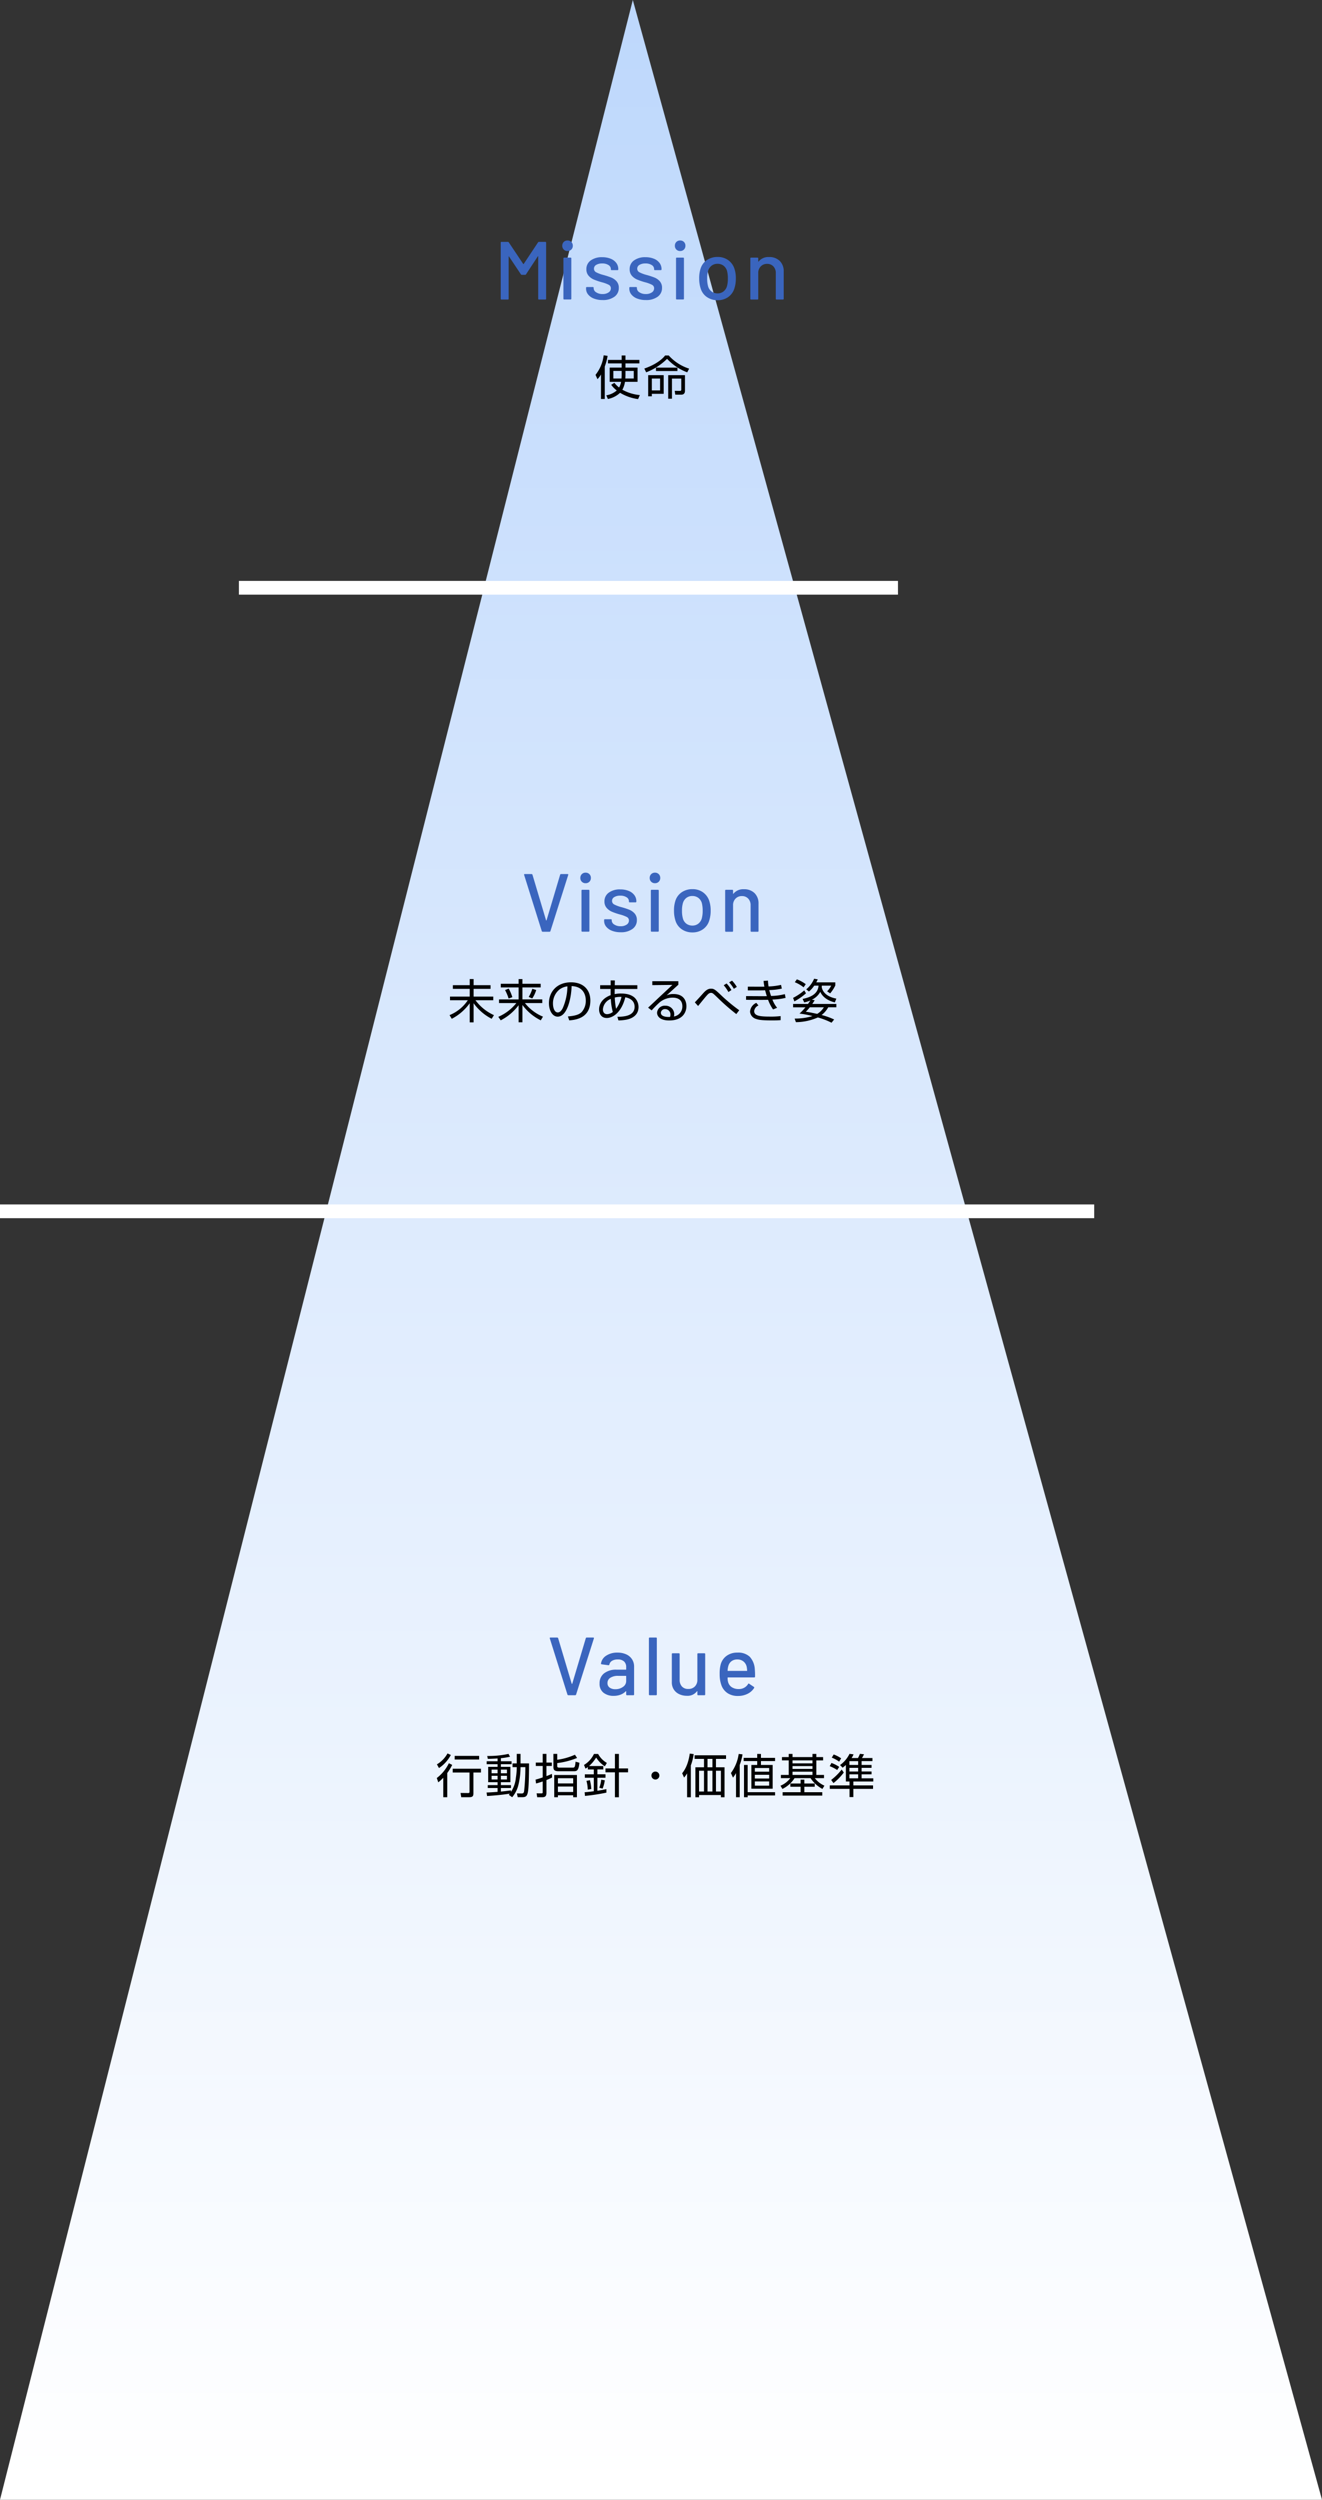
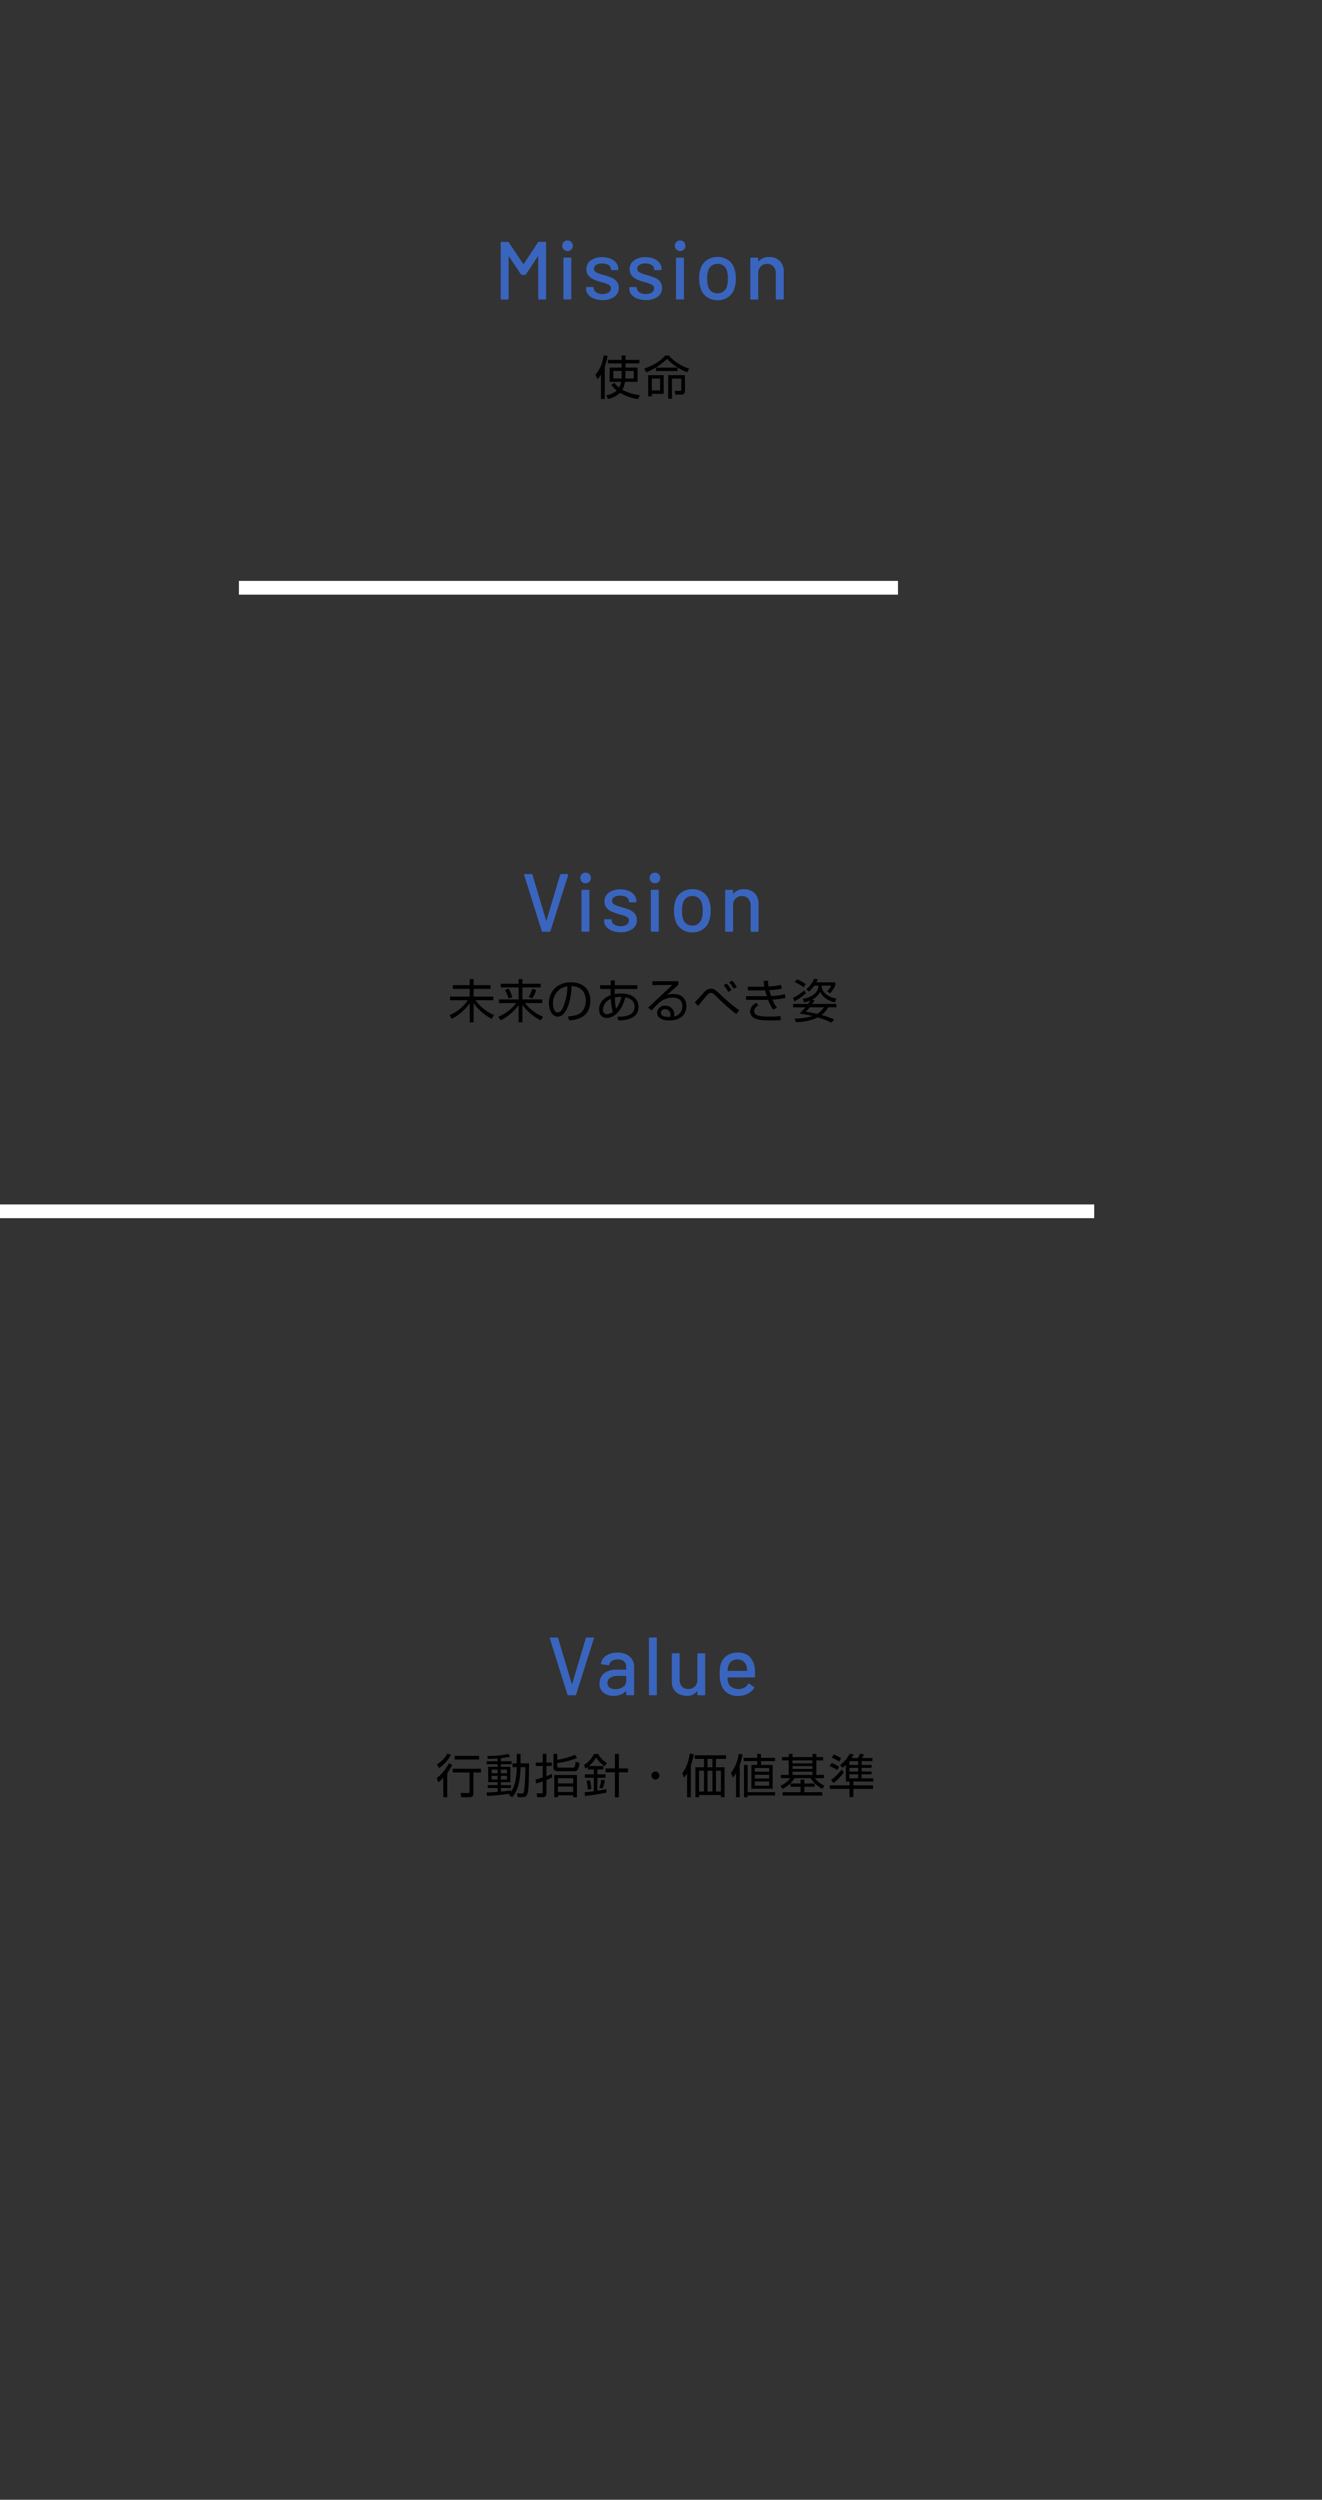
<svg xmlns="http://www.w3.org/2000/svg" width="481.407" height="909.964">
  <rect width="100%" height="100%" fill="#333333" stroke="none" />
  <defs>
    <linearGradient id="a" x1=".5" x2=".5" y2="1" gradientUnits="objectBoundingBox">
      <stop offset="0" stop-color="#bed8fc" />
      <stop offset="1" stop-color="#fff" />
    </linearGradient>
  </defs>
-   <path d="M4475.249 1725.575l-230.44 909.964h481.407z" transform="translate(-4244.809 -1725.575)" fill="url(#a)" />
  <path d="M195.928 88.226a.454.454 0 01.36-.18h2.28a.265.265 0 01.3.3v20.4a.265.265 0 01-.3.3h-2.28a.265.265 0 01-.3-.3v-15.36a.121.121 0 00-.06-.12q-.06-.03-.09.06l-4.29 6.54a.4.4 0 01-.36.18h-1.14a.454.454 0 01-.36-.18l-4.32-6.48q-.03-.09-.09-.06a.121.121 0 00-.06.12v15.3a.265.265 0 01-.3.3h-2.28a.265.265 0 01-.3-.3v-20.4a.265.265 0 01.3-.3h2.28a.4.4 0 01.36.18l5.25 7.86a.122.122 0 00.09.03.122.122 0 00.09-.03zm10.74 3.15a1.869 1.869 0 01-1.38-.54 1.869 1.869 0 01-.54-1.38 1.869 1.869 0 01.54-1.38 1.869 1.869 0 011.38-.54 1.869 1.869 0 011.38.54 1.869 1.869 0 01.54 1.38 1.869 1.869 0 01-.54 1.38 1.869 1.869 0 01-1.38.54zm-1.2 17.64a.265.265 0 01-.3-.3v-14.64a.265.265 0 01.3-.3h2.28a.265.265 0 01.3.3v14.64a.265.265 0 01-.3.3zm13.98.21a8.566 8.566 0 01-3.17-.54 4.949 4.949 0 01-2.11-1.485 3.277 3.277 0 01-.75-2.085v-.33a.265.265 0 01.3-.3h2.16a.265.265 0 01.3.3v.15a1.788 1.788 0 00.915 1.47 4.01 4.01 0 002.325.63 3.754 3.754 0 002.19-.585 1.751 1.751 0 00.84-1.485 1.406 1.406 0 00-.78-1.3 12.264 12.264 0 00-2.52-.92 23.576 23.576 0 01-2.87-.975 5.32 5.32 0 01-1.95-1.41 3.461 3.461 0 01-.795-2.355 3.791 3.791 0 011.575-3.195 6.791 6.791 0 014.19-1.185 7.957 7.957 0 013.075.555 4.689 4.689 0 012.055 1.545 3.683 3.683 0 01.72 2.22v.09a.265.265 0 01-.3.3h-2.1a.265.265 0 01-.3-.3v-.09a1.721 1.721 0 00-.855-1.455 4.062 4.062 0 00-2.325-.585 4.03 4.03 0 00-2.145.51 1.558 1.558 0 00-.825 1.38 1.434 1.434 0 00.795 1.32 12.789 12.789 0 002.565.96 27.508 27.508 0 012.9.945 5.159 5.159 0 011.965 1.38 3.465 3.465 0 01.81 2.385 3.836 3.836 0 01-1.6 3.24 6.971 6.971 0 01-4.285 1.2zm15.75 0a8.566 8.566 0 01-3.165-.54 4.949 4.949 0 01-2.115-1.485 3.277 3.277 0 01-.75-2.085v-.33a.265.265 0 01.3-.3h2.16a.265.265 0 01.3.3v.15a1.788 1.788 0 00.915 1.47 4.01 4.01 0 002.325.63 3.754 3.754 0 002.19-.585 1.751 1.751 0 00.84-1.485 1.406 1.406 0 00-.78-1.3 12.264 12.264 0 00-2.52-.92 23.576 23.576 0 01-2.865-.975 5.32 5.32 0 01-1.95-1.41 3.461 3.461 0 01-.795-2.355 3.791 3.791 0 011.575-3.195 6.791 6.791 0 014.185-1.185 7.957 7.957 0 013.075.555 4.689 4.689 0 012.055 1.545 3.683 3.683 0 01.72 2.22v.09a.265.265 0 01-.3.3h-2.1a.265.265 0 01-.3-.3v-.09a1.721 1.721 0 00-.855-1.455 4.062 4.062 0 00-2.325-.585 4.03 4.03 0 00-2.145.51 1.558 1.558 0 00-.825 1.38 1.434 1.434 0 00.795 1.32 12.789 12.789 0 002.565.96 27.508 27.508 0 012.9.945 5.159 5.159 0 011.965 1.38 3.465 3.465 0 01.805 2.385 3.836 3.836 0 01-1.6 3.24 6.971 6.971 0 01-4.28 1.2zm12.48-17.85a1.869 1.869 0 01-1.38-.54 1.869 1.869 0 01-.54-1.38 1.869 1.869 0 01.54-1.38 1.869 1.869 0 011.38-.54 1.869 1.869 0 011.38.54 1.869 1.869 0 01.54 1.38 1.869 1.869 0 01-.54 1.38 1.869 1.869 0 01-1.38.54zm-1.2 17.64a.265.265 0 01-.3-.3v-14.64a.265.265 0 01.3-.3h2.28a.265.265 0 01.3.3v14.64a.265.265 0 01-.3.3zm14.85.27a6.7 6.7 0 01-3.87-1.125 5.9 5.9 0 01-2.31-3.135 11.543 11.543 0 01-.54-3.66 11.067 11.067 0 01.51-3.6 5.9 5.9 0 012.31-3.105 6.806 6.806 0 013.93-1.125 6.393 6.393 0 013.765 1.125 6.153 6.153 0 012.295 3.075 10.824 10.824 0 01.54 3.6 11.473 11.473 0 01-.54 3.69 5.953 5.953 0 01-2.28 3.135 6.512 6.512 0 01-3.81 1.125zm0-2.49a3.4 3.4 0 002.1-.675 3.7 3.7 0 001.29-1.9 10.292 10.292 0 00.33-2.82 10.906 10.906 0 00-.3-2.79 3.7 3.7 0 00-1.29-1.905 3.546 3.546 0 00-2.19-.675 3.45 3.45 0 00-2.13.675 3.7 3.7 0 00-1.29 1.905 9.579 9.579 0 00-.33 2.79 9.9 9.9 0 00.33 2.82 3.505 3.505 0 001.275 1.9 3.611 3.611 0 002.205.675zm18.72-13.23a5.3 5.3 0 013.9 1.425 5.179 5.179 0 011.44 3.855v9.9a.265.265 0 01-.3.3h-2.28a.265.265 0 01-.3-.3v-9.33a3.414 3.414 0 00-.87-2.43 3.014 3.014 0 00-2.31-.93 3.074 3.074 0 00-2.31.93 3.307 3.307 0 00-.9 2.4v9.36a.265.265 0 01-.3.3h-2.28a.265.265 0 01-.3-.3v-14.67a.265.265 0 01.3-.3h2.28a.265.265 0 01.3.3v1.08a.1.1 0 00.045.09q.045.03.075-.03a4.541 4.541 0 013.81-1.65zm-82.4 245.613a.35.35 0 01-.36-.24l-6.42-20.43-.03-.12q0-.21.27-.21h2.43a.35.35 0 01.36.24l4.95 16.59a.1.1 0 00.09.06.1.1 0 00.09-.06l4.95-16.59a.33.33 0 01.33-.24h2.37q.33 0 .24.33l-6.48 20.43a.35.35 0 01-.36.24zm15.6-17.67a1.869 1.869 0 01-1.38-.54 1.869 1.869 0 01-.54-1.38 1.869 1.869 0 01.54-1.38 1.869 1.869 0 011.38-.54 1.869 1.869 0 011.38.54 1.869 1.869 0 01.54 1.38 1.869 1.869 0 01-.54 1.38 1.869 1.869 0 01-1.38.54zm-1.2 17.64a.265.265 0 01-.3-.3v-14.64a.265.265 0 01.3-.3h2.28a.265.265 0 01.3.3v14.64a.265.265 0 01-.3.3zm13.98.21a8.566 8.566 0 01-3.165-.54 4.949 4.949 0 01-2.115-1.485 3.277 3.277 0 01-.75-2.085v-.33a.265.265 0 01.3-.3h2.16a.265.265 0 01.3.3v.15a1.788 1.788 0 00.915 1.47 4.01 4.01 0 002.325.63 3.754 3.754 0 002.19-.585 1.751 1.751 0 00.84-1.485 1.406 1.406 0 00-.78-1.3 12.264 12.264 0 00-2.52-.92 23.576 23.576 0 01-2.865-.975 5.32 5.32 0 01-1.95-1.41 3.461 3.461 0 01-.8-2.355 3.791 3.791 0 011.575-3.195 6.791 6.791 0 014.19-1.185 7.957 7.957 0 013.075.555 4.689 4.689 0 012.055 1.545 3.683 3.683 0 01.72 2.22v.09a.265.265 0 01-.3.3h-2.1a.265.265 0 01-.3-.3v-.09a1.721 1.721 0 00-.855-1.455 4.062 4.062 0 00-2.325-.585 4.03 4.03 0 00-2.145.51 1.558 1.558 0 00-.825 1.38 1.434 1.434 0 00.795 1.32 12.789 12.789 0 002.565.96 27.508 27.508 0 012.9.945 5.159 5.159 0 011.965 1.38 3.465 3.465 0 01.81 2.385 3.836 3.836 0 01-1.6 3.24 6.971 6.971 0 01-4.285 1.2zm12.48-17.85a1.869 1.869 0 01-1.38-.54 1.869 1.869 0 01-.54-1.38 1.869 1.869 0 01.54-1.38 1.869 1.869 0 011.38-.54 1.869 1.869 0 011.38.54 1.869 1.869 0 01.54 1.38 1.869 1.869 0 01-.54 1.38 1.869 1.869 0 01-1.38.54zm-1.2 17.64a.265.265 0 01-.3-.3v-14.64a.265.265 0 01.3-.3h2.28a.265.265 0 01.3.3v14.64a.265.265 0 01-.3.3zm14.85.27a6.7 6.7 0 01-3.87-1.125 5.9 5.9 0 01-2.31-3.135 11.543 11.543 0 01-.54-3.66 11.067 11.067 0 01.51-3.6 5.9 5.9 0 012.31-3.105 6.806 6.806 0 013.93-1.125 6.393 6.393 0 013.765 1.125 6.153 6.153 0 012.295 3.075 10.824 10.824 0 01.54 3.6 11.473 11.473 0 01-.54 3.69 5.953 5.953 0 01-2.28 3.135 6.512 6.512 0 01-3.81 1.125zm0-2.49a3.4 3.4 0 002.1-.675 3.7 3.7 0 001.29-1.9 10.291 10.291 0 00.33-2.825 10.906 10.906 0 00-.3-2.79 3.7 3.7 0 00-1.29-1.905 3.546 3.546 0 00-2.19-.675 3.45 3.45 0 00-2.13.675 3.7 3.7 0 00-1.29 1.905 9.579 9.579 0 00-.33 2.79 9.9 9.9 0 00.33 2.82 3.505 3.505 0 001.275 1.9 3.611 3.611 0 002.205.68zm18.72-13.23a5.3 5.3 0 013.9 1.425 5.179 5.179 0 011.44 3.855v9.9a.265.265 0 01-.3.3h-2.28a.265.265 0 01-.3-.3v-9.33a3.414 3.414 0 00-.87-2.43 3.014 3.014 0 00-2.31-.93 3.074 3.074 0 00-2.31.93 3.307 3.307 0 00-.9 2.4v9.36a.265.265 0 01-.3.3h-2.28a.265.265 0 01-.3-.3v-14.67a.265.265 0 01.3-.3h2.28a.265.265 0 01.3.3v1.08a.1.1 0 00.045.09q.045.03.075-.03a4.541 4.541 0 013.81-1.65zm-63.882 293.397a.35.35 0 01-.36-.24l-6.42-20.43-.03-.12q0-.21.27-.21h2.43a.35.35 0 01.36.24l4.95 16.59a.1.1 0 00.09.06.1.1 0 00.09-.06l4.95-16.59a.33.33 0 01.33-.24h2.37q.33 0 .24.33l-6.48 20.43a.35.35 0 01-.36.24zm17.88-15.51a7.407 7.407 0 013.195.645 4.894 4.894 0 012.1 1.8 4.784 4.784 0 01.735 2.625v10.14a.265.265 0 01-.3.3h-2.28a.265.265 0 01-.3-.3v-1.08q0-.15-.15-.06a5.213 5.213 0 01-1.905 1.24 6.9 6.9 0 01-2.5.435 5.831 5.831 0 01-3.68-1.12 4.035 4.035 0 01-1.455-3.4 4.486 4.486 0 011.635-3.675 7.045 7.045 0 014.575-1.34h3.36a.106.106 0 00.12-.12v-.81a2.716 2.716 0 00-.765-2.055 3.243 3.243 0 00-2.325-.735 3.836 3.836 0 00-2.055.495 2.038 2.038 0 00-.975 1.335.318.318 0 01-.36.27l-2.43-.33q-.3-.06-.27-.24a4.086 4.086 0 011.89-2.9 7.186 7.186 0 014.14-1.12zm-.78 13.32a4.607 4.607 0 002.76-.84 2.53 2.53 0 001.17-2.13v-1.77a.106.106 0 00-.12-.12h-2.82a5.073 5.073 0 00-2.82.69 2.176 2.176 0 00-1.05 1.92 1.935 1.935 0 00.8 1.68 3.5 3.5 0 002.08.57zm12.51 2.19a.265.265 0 01-.3-.3v-20.4a.265.265 0 01.3-.3h2.28a.265.265 0 01.3.3v20.4a.265.265 0 01-.3.3zm17.34-14.97a.265.265 0 01.3-.3h2.25a.265.265 0 01.3.3v14.67a.265.265 0 01-.3.3h-2.25a.265.265 0 01-.3-.3v-1.11a.069.069 0 00-.045-.075q-.045-.015-.1.045a4.259 4.259 0 01-3.695 1.65 6.444 6.444 0 01-2.715-.57 4.738 4.738 0 01-1.995-1.68 4.71 4.71 0 01-.75-2.7v-10.23a.265.265 0 01.3-.3h2.25a.265.265 0 01.3.3v9.33a3.5 3.5 0 00.825 2.46 3 3 0 002.325.9 3.214 3.214 0 002.4-.915 3.335 3.335 0 00.9-2.445zm20.91 5.43a23.828 23.828 0 01.09 2.76.265.265 0 01-.3.3h-9.57a.106.106 0 00-.12.12 5.192 5.192 0 00.18 1.56 3.207 3.207 0 001.335 1.875 4.452 4.452 0 002.535.675 3.853 3.853 0 003.42-1.83q.15-.3.39-.09l1.71 1.14a.284.284 0 01.09.39 5.823 5.823 0 01-2.39 2.13 7.647 7.647 0 01-3.5.78 6.709 6.709 0 01-3.69-.96 5.855 5.855 0 01-2.25-2.73 11.389 11.389 0 01-.72-4.29 12.722 12.722 0 01.33-3.33 5.733 5.733 0 012.16-3.27 6.418 6.418 0 013.93-1.2 6.119 6.119 0 014.54 1.51 7.29 7.29 0 011.83 4.46zm-6.36-3.48a3.4 3.4 0 00-2.13.645 3.182 3.182 0 00-1.14 1.725 7.013 7.013 0 00-.27 1.68.106.106 0 00.12.12h6.87a.106.106 0 00.12-.12 8.783 8.783 0 00-.18-1.47 3.4 3.4 0 00-1.185-1.875 3.427 3.427 0 00-2.205-.705z" fill="#3a65be" />
  <path d="M227.758 132.291h5.083v-1.275h-5.083v-1.615h-1.38v1.615h-4.981v1.275h4.981v1.513h-4.369v5.185h4.169a6.852 6.852 0 01-.731 2.074 10.037 10.037 0 01-1.717-1.7l-1.156.7a9.3 9.3 0 002.022 2.071 7.7 7.7 0 01-3.808 1.768l.578 1.343a9.089 9.089 0 004.437-2.261 17.086 17.086 0 006.562 2.3l.629-1.467a16.345 16.345 0 01-6.358-1.938 8.9 8.9 0 00.952-2.89h4.573v-5.185h-4.4zm0 2.737h3.026v2.754h-3.077c.017-.323.051-.731.051-1.428zm-1.38 1.326c0 .7-.034 1.105-.051 1.428h-2.975v-2.754h3.026zm-6.154-2.924a19.933 19.933 0 001.037-3.876l-1.428-.221a14.2 14.2 0 01-2.975 7.123l.714 1.564a8 8 0 001.275-1.7v8.929h1.377zm20.145 8.7h-3.006v-4.331h3.009zm9.061-5.559h-6.1v8.572h1.36v-7.327h3.4v4c0 .391-.2.476-.544.476l-1.853-.017.221 1.394h2.142c1.36 0 1.377-1.054 1.377-1.53zm-7.752 0h-5.641v7.7h1.326v-.913h4.315zm-6.372-1.033a22.414 22.414 0 007.616-4.913 19.223 19.223 0 007.327 4.913l.7-1.343a16.932 16.932 0 01-7.429-4.794h-1.312c-1.581 2.04-4.505 3.706-7.582 4.76zm11.39-.476v-1.241h-7.818v1.241zm-81.783 223.563v1.343h6.137v2.805h-7.174v1.343h6.477a14.618 14.618 0 01-6.647 5.406l.8 1.343a18.41 18.41 0 006.545-5.678v6.97h1.411v-6.97a18.407 18.407 0 006.578 5.674l.833-1.326a17.167 17.167 0 01-6.732-5.423h6.481v-1.343h-7.157v-2.805h6.171v-1.339h-6.171v-2.227h-1.411v2.227zm17.442-.51v1.326h6.494v4.369h-7.127v1.326h6.307a17.115 17.115 0 01-6.575 5.011l.884 1.278a18.878 18.878 0 006.511-5.508v6.219h1.394v-6.311a18.4 18.4 0 006.679 5.6l.8-1.343a16.106 16.106 0 01-6.562-4.947h6.307v-1.329h-7.225v-4.369h6.647v-1.326h-6.647v-1.7h-1.394v1.7zm4.216 4.879a15.533 15.533 0 00-1.326-3.128l-1.326.544a16.709 16.709 0 011.292 3.077zm7.242.459a11.342 11.342 0 001.445-3.06l-1.411-.459a12.527 12.527 0 01-1.325 2.971zm13.481 7.986c2.244-.17 7.684-.765 7.684-7.225 0-3.74-2.346-6.63-7.072-6.63-5.049 0-8.007 3.4-8.007 7.616 0 2.5 1.19 4.879 3.179 4.879 3.757 0 5.032-7.7 5.066-11.118 4.182.119 5.168 3.162 5.168 5.151a6.105 6.105 0 01-1.479 4.284c-.952.952-2.363 1.377-5.032 1.615zm-.663-12.393a20.514 20.514 0 01-1.717 7.956c-.34.646-.9 1.547-1.8 1.547-1.326 0-1.751-1.938-1.751-3.213a6.482 6.482 0 012.431-5.185 6.126 6.126 0 012.837-1.105zm15.742-.408h-3.825v1.36h3.808v1.615c0 .255 0 .425.017.646-2.635.969-4.216 2.873-4.216 5.2 0 1.241.578 3.111 2.8 3.111 2.074 0 5.321-1.836 6.749-7.548 2.737.544 3.383 2.125 3.383 3.468.005 3.351-3.854 3.635-6.267 3.635l.39 1.331a16.3 16.3 0 003.043-.306c.748-.17 4.267-.935 4.267-4.59a4.774 4.774 0 00-1.258-3.213c-1.411-1.462-3.655-1.683-5.134-1.683a11.026 11.026 0 00-2.3.221v-.833l.017-1.054h8.245v-1.36h-8.228l.034-1.734-1.53-.017zm1.972 8.587a24.938 24.938 0 01-.476-4.1 8.369 8.369 0 012.453-.237 11.593 11.593 0 01-1.977 4.337zm-1.19 1.156a3.622 3.622 0 01-2.091.8c-.9 0-1.513-.629-1.513-1.751a4.417 4.417 0 012.89-3.808 21.4 21.4 0 00.714 4.757zm14.382-11.2v1.428l7.31-.085c-.765.748-4.556 4.267-5.406 5.066-.782.748-2.958 2.8-3.434 3.213l1.292 1a38.392 38.392 0 013.009-3.011 7.581 7.581 0 014.607-1.632c2.5 0 3.57 1.292 3.57 3.145a3.674 3.674 0 01-3.094 3.72 2.188 2.188 0 00.136-.765 3.139 3.139 0 00-3.23-3.162 2.781 2.781 0 00-3.026 2.536c0 1.241 1.02 2.839 4.42 2.839 5.236 0 6.273-3.383 6.273-5.185 0-.986-.306-4.437-4.675-4.437a5.63 5.63 0 00-2.55.493c.646-.578 3.587-3.264 4.284-3.876v-1.292zm6.443 13.017c-.765.017-3.332.068-3.332-1.564a1.469 1.469 0 011.6-1.292 1.922 1.922 0 011.885 2.108 1.735 1.735 0 01-.153.748zm25.211-2.448a62.8 62.8 0 01-6.137-5.032c-2.55-2.414-2.975-2.822-4.131-2.822-.986 0-1.751.442-2.822 1.632-.765.85-2.635 2.924-3.077 3.349l1.19 1.326c2.329-2.856 2.737-3.349 3.077-3.723.578-.663.986-1.054 1.632-1.054.561 0 .782.2 2.363 1.734a76.823 76.823 0 006.836 5.984zm-2.839-7.344a11.663 11.663 0 00-1.768-2.4l-1.037.646a13.51 13.51 0 011.7 2.465zm1.955-1.156a12.781 12.781 0 00-1.734-2.278l-1.054.629a13.443 13.443 0 011.717 2.346zm9.741-2.176c.068.595.119 1.122.306 2.091-.8.017-1.071.017-1.5.017l-4.532-.017v1.36h4.6c.238 0 1.428-.034 1.7-.034.34 1.309.6 2.074.612 2.125-.867.017-.9.017-2.125.017l-5.423-.034v1.36l5.372.017c.833 0 1.819 0 2.635-.034a15.432 15.432 0 001.819 3.519l1.479-.612a10.126 10.126 0 01-1.717-2.992 23.111 23.111 0 004.811-.612l-.289-1.36a21.706 21.706 0 01-5.015.663 24.02 24.02 0 01-.646-2.142 23.61 23.61 0 004.556-.527l-.272-1.36a24.4 24.4 0 01-4.539.578 17.851 17.851 0 01-.238-2.142zm-2.635 7.99a3.781 3.781 0 00-2.278 3.23 3.011 3.011 0 002.142 2.601c.714.255 1.683.561 5.814.561 1.649 0 2.346-.034 3.179-.1v-1.481a28.524 28.524 0 01-3.791.187c-3.638 0-5.848-.221-5.848-2.006a2.5 2.5 0 011.564-2.04zm29.138-1.547c-2.516-.476-3.978-1.53-4.709-2.652a4.177 4.177 0 01-.612-1.547c0-.085.034-.442.034-.527h3.434a8.826 8.826 0 01-1.5 2.074l1.105.748a13.236 13.236 0 001.87-2.873v-1.139h-6.932c.272-.51.391-.765.544-1.1l-1.326-.221a9.859 9.859 0 01-2.873 3.859l.986.8a9.65 9.65 0 001.921-2.142h1.581c-.221 2.958-2.737 4.216-5.8 4.828l.578 1.275a10.142 10.142 0 002.261-.731c-.306.476-.561.85-.884 1.292h-5.42v1.224h4.488a20.246 20.246 0 01-2.159 2.278 35 35 0 014.743.9 21.525 21.525 0 01-6.511.918l.459 1.309a20.035 20.035 0 007.993-1.722 27.866 27.866 0 014.981 1.921l.949-1.173a25.341 25.341 0 00-4.556-1.632 9.012 9.012 0 002.4-2.805h2.958v-1.224h-8.758c.408-.595.646-.952.884-1.36l-1.037-.187a6.7 6.7 0 003.06-2.856c.221.51 1.343 2.907 5.3 3.842zm-4.539 3.162a7.2 7.2 0 01-2.431 2.4c-1.309-.289-2.941-.629-4.148-.782a14.594 14.594 0 001.445-1.615zm-6.6-8.415a13.337 13.337 0 00-3.23-1.768l-.748 1.054a12.785 12.785 0 013.2 1.853zm-4.144 6.273a22.878 22.878 0 004.233-2.941l-.629-1.071a20.554 20.554 0 01-4.063 2.72zM159.6 648.803a15.161 15.161 0 001.819-1.666v7.089h1.448v-8.806a19.266 19.266 0 001.8-2.958l-1.207-.612a14.99 14.99 0 01-4.4 5.389zm.255-5.185a13.075 13.075 0 004.318-4.777l-1.207-.561a10.46 10.46 0 01-3.859 3.978zm14.62-4.437h-8.908v1.326h8.908zm.663 4.675h-10.285v1.377h6.12v7c0 .408-.153.476-.51.476l-2.754-.034.255 1.547h2.924c1.207 0 1.513-.425 1.513-1.394v-7.6h2.737zm13.039-.578a24.716 24.716 0 01-.323 3.876 11.245 11.245 0 01-1.787 5.151v-.578c-1.122.153-2.482.34-3.672.442v-1.292h3.672v-1.054h-3.67v-1.071h3.47v-5.576h-3.47v-.969h3.893v-1.071h-3.893v-1.122a26.656 26.656 0 003.332-.527l-.561-1.037a34.134 34.134 0 01-7.752.765l.238 1.054c.663-.017 1.462-.034 3.536-.153v1.02h-3.961v1.071h3.961v.969h-3.417v5.576h3.417v1.071h-3.57v1.054h3.57v1.394c-2.108.17-3.3.221-3.995.238l.172 1.275c2.565-.136 6.526-.544 8.277-.867-.085.085-.238.306-.357.442l1.224.867a10.9 10.9 0 002.312-4.675 27.745 27.745 0 00.731-6.273h1.751a80.474 80.474 0 01-.438 8.636c-.085.68-.289.969-.952.952l-1.67-.034.272 1.377h1.717c1.36 0 1.819-.459 2.091-2.431.272-2.023.323-7.514.323-9.86h-3.094v-3.468h-1.377v3.468h-1.53v1.36zm-6.987 2.227h-2.176v-1.326h2.176zm0 2.261h-2.176v-1.343h2.176zm3.417-2.261h-2.21v-1.326h2.21zm0 2.261h-2.21v-1.343h2.21zm25.483-1.632h-8.262v8.092h1.339v-.7h5.559v.7h1.36zm-1.36 3.077h-5.563v-1.9h5.559zm0 3.111h-5.563v-1.989h5.559zm-7.752-6.6c-.476.221-1.071.476-1.989.816v-3.685h1.955v-1.241h-1.955v-3.162h-1.36v3.162h-2.516v1.241h2.516v4.165c-1.547.527-2.091.663-2.618.8l.2 1.411a32.576 32.576 0 002.414-.748v3.91c0 .425-.2.442-.544.442l-1.679-.018.221 1.411h1.87c.8 0 1.5-.221 1.5-1.564v-4.692c.85-.34 1.445-.612 2.057-.918zm.544-7.276v4.76c0 1.037.34 1.564 1.887 1.564h5.44c1.1 0 1.87-.051 2.142-3.094l-1.394-.391c-.187 2.057-.374 2.176-1.071 2.176H203.8c-.782 0-.884-.17-.884-.68v-.983a27.661 27.661 0 007.225-1.87l-.782-1.173a22.89 22.89 0 01-6.443 1.836v-2.142zm19.295 12.822c-.527.119-1.479.34-3.281.6v-4.731h2.958v-1.258h-2.958v-1.768h2.159v-1.241h-5.185a13.45 13.45 0 002.584-3.094 10.133 10.133 0 003.162 3.2l.731-1.241a8.282 8.282 0 01-3.179-3.264h-1.513a9.315 9.315 0 01-3.621 4l.527 1.343a6.2 6.2 0 00.867-.561v.867h2.159v1.768h-3.26v1.258h3.264v4.904c-1.836.255-2.737.323-3.332.357l.119 1.343a71.464 71.464 0 007.8-1.19zm-1.377-.187a12.373 12.373 0 00.8-3.009l-1.309-.238a11.1 11.1 0 01-.7 2.941zm-4.114.153a18.658 18.658 0 00-.51-3.213l-1.258.255a13.448 13.448 0 01.476 3.2zm8.6-12.767v5.287h-3.434v1.411h3.434v9.078h1.445v-9.078h3.332v-1.411h-3.332v-5.287zm14.741 6.426a1.433 1.433 0 00-1.445 1.445 1.444 1.444 0 001.445 1.445 1.444 1.444 0 001.445-1.445 1.444 1.444 0 00-1.445-1.445zm25.721-5.933h-11.441v1.309h3.42v3.06h-3.131v10.914h1.326v-.816h7.956v.816h1.326v-10.914h-3.128v-3.06h3.672zm-4.947 13.192h-1.8v-7.565h1.8zm0-8.823h-1.8v-3.06h1.8zm-3.074 8.823h-1.8v-7.565h1.8zm6.154 0h-1.8v-7.565h1.8zm-10.954-9.503a19.148 19.148 0 001.04-4.131l-1.428-.17c-.612 4.233-1.972 6.15-2.771 7.157l.7 1.564a9.514 9.514 0 001.1-1.53v8.7h1.359zm24.174-4.182v1.431h-4.93v1.173h4.93v1.411h-2.122v8.653h7.748v-8.653h-4.263v-1.414h5.134v-1.17h-5.134v-1.428zm4.352 6.46h-5.216v-1.329h5.219zm0 2.5h-5.216v-1.36h5.219zm2.145 4.963h-9.979v-9.911h-1.326v11.747h1.326v-.646h9.979zm-2.142-2.38h-5.219v-1.53h5.219zm-10.729-7.531a18.871 18.871 0 001.02-3.859l-1.394-.153a15.241 15.241 0 01-2.822 6.953l.75 1.678a14.9 14.9 0 001.1-1.649v8.777h1.346zm30.362-2.856h-2.462v-1.156h-1.4v1.156h-7.271v-1.156h-1.377v1.156h-2.465v1.19h2.465v5.3h-2.852v1.173h3.417a8.56 8.56 0 01-3.57 2.754l.7 1.173a10.8 10.8 0 004.42-3.927h5.831a11.962 11.962 0 004.318 3.927l.731-1.19a9 9 0 01-3.5-2.737h3.349v-1.169h-2.796v-5.3h2.465zm-3.862 4.301h-7.271v-1.037h7.271zm0-2.023h-7.271v-1.088h7.271zm0 4.216h-7.271v-1.19h7.271zm-10.875 6.29v1.224h14.45v-1.224h-6.528v-1.989h3.774v-1.19h-3.774v-1.394h-1.377v1.394h-3.723v1.19h3.723v1.989zm25.109-12.444a6.662 6.662 0 00.714-1.343l-1.462-.187a10.814 10.814 0 01-3.451 4.08l.952.969c.357-.289.7-.561 1.173-1v6.016h1.326v1.428h-7.186v1.258h7.191v2.991h1.389v-2.992h7.174v-1.258h-7.174v-1.427h7.259v-1.157h-4.25v-1.443h3.621v-1.039h-3.621v-1.326h3.621v-1.054h-3.621v-1.394h3.944v-1.122h-3.825a9.6 9.6 0 00.748-1.377l-1.479-.153a15.583 15.583 0 01-.7 1.53zm2.4 4.9h-3.182v-1.33h3.179zm0-2.38h-3.182v-1.394h3.179zm0 4.862h-3.182v-1.447h3.179zm-6.188-7.276a12.457 12.457 0 00-2.72-1.411l-.7 1.156a12.123 12.123 0 012.686 1.462zm-.714 3.111a12.52 12.52 0 00-2.822-1.428l-.629 1.173a14.794 14.794 0 012.719 1.39zm.9.969a21.25 21.25 0 01-3.825 3.791l.833 1.139a19.655 19.655 0 003.76-3.846z" />
  <path d="M327 216.464H87v-5h240zm71.452 226.976H0v-5h398.452z" fill="#fff" />
</svg>